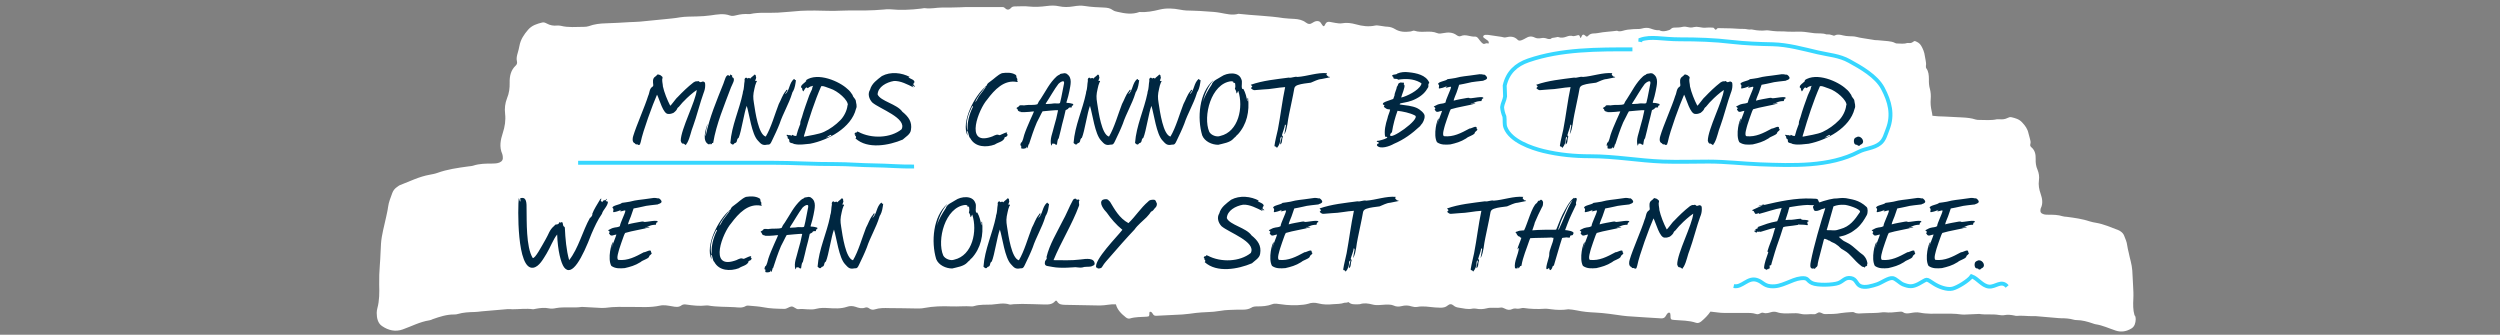
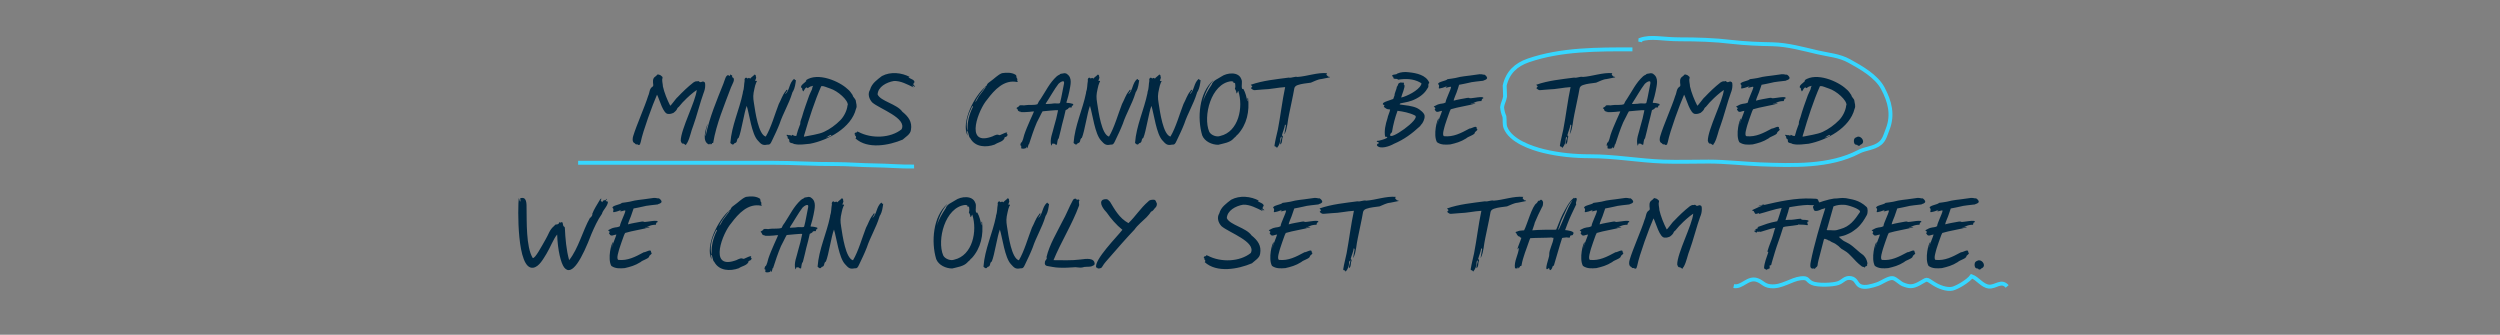
<svg xmlns="http://www.w3.org/2000/svg" id="Ebene_1" version="1.1" viewBox="0 0 1920 257.1">
  <rect x="0" y="0" width="1920" height="257.1" fill="#808080" stroke="none" />
  <defs>
    <style>
      .st0 {
        fill: #fff;
      }

      .st1 {
        fill: #002741;
      }

      .st2 {
        fill: none;
        stroke: #37d7ff;
        stroke-width: 3px;
      }
    </style>
  </defs>
-   <path class="st0" d="M1639.3,242.1c-1.2-4.1-1.1-8.3-.9-12.5.2-3.5,0-7-.2-10.5-.3-3.8-.3-7.6-.6-11.3-.3-4.8-1.9-9.3-2.8-14-.4-1.8-.9-3.5-1.1-5.3-.3-2.7-1.4-5.1-2.4-7.6-.5-1.3-1.5-2.4-2.7-3.2-.6-.4-1.2-.8-1.8-1-5.6-2.1-11.1-4.6-17.1-5.6-1.5-.3-3.1-.5-4.5-1-5.9-2-12-2.8-18.1-3.6-1-.1-2-.1-2.9-.4-3.7-1.2-7.5-1.2-11.2-1.2-1.4,0-2.8,0-4.1-.6-1.6-.6-2.1-1.6-1.8-3.3,0-.4.1-.8.3-1.2,1.8-3.7,1-7.5-.2-11-1.2-3.4-1.8-6.7-1.3-10.3.4-2.8,0-5.6-1.1-8.2-1.2-2.6-1.5-5.4-1.4-8.2.1-3.5-.5-6.7-3.4-9.1-.7-.6-1-1.4-.7-2.3.5-1.6,0-3-.4-4.5-.4-1.2-.7-2.4-1-3.7-.7-3.5-2.6-6.1-5-8.6-2.2-2.4-5.2-3.2-8.2-3.9-1-.2-2,.1-2.9.6-1.9,1-4,1.2-6.1,1-.7,0-1.4,0-2.1,0-4.4,1-8.9.5-13.4.5-1,0-2,0-2.9-.3-3.2-1.1-6.6-1.4-10-1.6-4.6-.2-9.2-.4-13.8-.7-2.1-.2-4.2,0-6.3-.3-1-.1-2-.2-3.1-.3-.1-1.2-.3-2.4-.6-3.6-.7-3.1-1-6.1-.7-9.4.2-2.6,0-5.1-.6-7.5-.7-2.4-.9-4.9-.8-7.5,0-3.2-.3-6.1-1.9-8.3-.4-.5-.5-1.3-.4-2.1.3-1.4,0-2.8-.2-4.1-.2-1.1-.4-2.2-.6-3.3-.4-3.2-1.5-5.6-2.8-7.9-1.3-2.2-2.9-2.9-4.6-3.6-.6-.2-1.1.1-1.6.5-1.1.9-2.2,1.1-3.4.9-.4,0-.8,0-1.2,0-2.5.9-5,.4-7.5.4-.5,0-1.1,0-1.6-.3-1.8-1-3.7-1.3-5.6-1.5-2.6-.2-5.2-.4-7.7-.7-1.2-.1-2.4,0-3.5-.3-2.8-.5-5.5-.9-8.2-1.3-1.6-.3-3.3-.5-4.9-1-1.9-.5-3.8-.4-5.7-.5-1.5-.1-3-.2-4.5-.6-2.1-.5-4.2-1.1-6.3,0-.7.4-1.4.1-2.1-.2-1.3-.5-2.6-.7-4-.6-.2,0-.3,0-.5,0-3-1.1-6.1-.6-9.2-.9-2.5-.2-5-.8-7.5-1-1.6-.2-3.2-.2-4.7-.2-2.8,0-5.5.2-8.3,0-3.8-.4-7.5,0-11.3-.5-1-.1-2-.3-3.1-.4-.6,0-1.3-.2-1.9-.1-3.5.4-6.9.2-10.3-.5-.5,0-.9-.3-1.4-.2-1.8.4-3.6-.4-5.4-.4-2,0-4,0-6.1-.2-1.2-.1-2.4-.1-3.5-.2-3.4-.1-6.8-.2-10.2-.2-.3,0-.7,0-.9.3-.8,1.1-1.4,1.3-2.2,0-.4-.7-1-.7-1.6-.7-1.4,0-2.8-.2-4.2,0-2,.3-3.9,0-5.9-.4-1.3-.3-2.7-.3-4,0-1.6.5-3.1.4-4.7,0-1.3-.3-2.5-.5-3.8-.2-2.1.5-4.2.6-6.4.6-1,0-2,.2-2.9,1.2-.5.5-1,.6-1.6.8-2.4.8-4.8,1.3-7.2,0-2.3.2-4.5-.5-6.7-1.3-2.1-.8-4.4-.6-6.6,0-1.4.4-2.8.4-4.2.4-1.6,0-3.2.1-4.7.3-1.4.1-2.8.2-4.2.6-2,.5-4,1.4-6,.4-4.9.7-9.9.8-14.8,1.8-1.2.3-2.4.2-3.5.3-1.4.1-2.7.5-3.8,1.7-.7.8-1.4,1-2.2.1,0,0-.1-.1-.2-.2-.6-.5-1.2-.9-1.8-.6-.6.2-.8,1.1-1.2,1.8-.4.9-.7.9-1-.2-.3-1.2-.8-1.4-1.5-1.3-.6.1-1.2.4-1.9.5-.7.1-1.4.4-2.1.2-1.6-.5-3.1-.2-4.7.4-2.1.8-4.2,1.2-6.3.4-.5-.2-1.1,0-1.6.1-.8.1-1.6.4-2.3.4-.8,0-1.6.4-2.4,1-.9,0-1.8,0-2.7-.4-1.4-.5-2.9-.6-4.4-.3-1.7.3-3.3.3-4.9-.5-2.4-1.2-4.6-.9-6.8.5-1,.6-2,1.1-3,1.5-1.1.4-2.4.7-3.2-.2-2.8-2.9-5.9-2.7-9.2-1.9-1,.3-2.2-.2-3.3-.4-3.6-.5-7.3-1.1-10.2-1.5-1.3,0-1.8-.1-2.4,0-.5.1-1.1.4-1.3.8-.3.6,0,1.2.5,1.5,1.1.8,2.2,1.5,3.2,2.3.3.3.5,1.1.5,1.6,0,.2,0,.3-.1.4-.3,0-.5,0-.8-.1-.6-.2-1.3-.1-1.9.2-.5.3-1.1.3-1.6.1-.4-.3-.8-.6-1.2-1-.8-.8-1.5-1.8-2.2-2.7-.7-1-1.6-1.9-2.8-1.8-3.7.3-7.2-2.1-10.9-.4-1.1.5-2.2,0-3.2-.7-3.1-2.3-6.6-2.3-10.1-1.6-1.7.3-3.3.7-4.9,0-5.7-2.4-11.7.2-17.4-1.8-.9-.3-2.1.5-3.2.6-4.1.5-8.1.4-11.8-1.9-1.8-1.1-3.7-1.7-5.8-1.8-1.8,0-3.6-.5-5.5-.7-1.3-.1-2.6-.5-3.8-.2-5,1.1-9.9.5-14.8-.9-3.6-1-7.2-1.5-10.9-.8-1.6.3-3.3-.1-4.9-.3-1.5-.2-2.9-.6-4.3-.8-1.6-.2-2.8.1-3.6,2-.7,1.7-1.4,1.7-2.3.3-.8-1.1-1.3-2.5-2.7-2.8-1.5-.4-2.9.1-4.2.9-.2.1-.3.2-.5.3-1.8,1.3-3.4,1.1-5.1-.2-2.6-2-5.7-2.6-8.9-2.8-2.8-.2-5.5-.2-8.3-.6-11.5-1.8-23.1-2-34.6-3.3-4.8,1.4-9.4,0-14.1-.8-3.2-.6-6.6-.8-9.9-1-3.7-.3-7.3-.5-11-.6-3.3,0-6.6-.1-9.9-.8-5.1-1-10.4-1.3-15.4-.1-5.2,1.3-10.4,2.3-15.7,1.9-5.6,2.1-11.2,1.2-16.8-.1-1.3-.3-2.5-.5-3.6-1.3-2.1-1.6-4.4-1.9-6.8-2-5-.2-9.9-.4-14.8-1.2-2.9-.5-5.9-.2-8.8.3-3.7.6-7.3.7-11-.1-3.1-.7-6.2-.6-9.3-.2-4.6.6-9.1.9-13.8.4-3.3-.4-6.6-.1-9.9-.1-1.3,0-2.8,0-3.7,1-1.8,2.1-3.4,1.8-5.2,0-.5-.5-1.4-.5-2.1-.5-7.9,0-15.8,0-23.7,0-2.7,0-5.5,0-8.2.2-4.7.2-9.4.2-14.1.2-4.2,0-8.4,1.1-12.6.5-1.1-.2-2.2.2-3.3.3-8,1-16.1,1.3-24.1.5-1.4-.1-2.9,0-4.4.2-2.4.2-4.8.4-7.2.5-8.8.5-17.6,0-26.4.4-6.4.4-12.9-.1-19.3-.1-3.7,0-7.4,0-11,.2-5.9.4-11.7,1.1-17.6,1.4-7.2.4-14.4-.5-21.5,1.1-.4,0-.7,0-1.1,0-3.1-.2-6.2.1-9.3.9-1.6.4-3.3.8-4.9.2-4.9-1.8-9.8-.8-14.8-.1-3.5.5-6.9.7-10.4.8-4.4.2-8.8,0-13.2.7-3.8.7-7.7,1-11.5,1.4-6.4.7-12.8,1.2-19.2,1.9-2.8.3-5.5.2-8.2.4-6,.4-12,.7-18.1.9-4.3.1-8.8.6-13.1,2.2-1.2.4-2.5.5-3.8.5-5.9,0-11.8.7-17.6-.8-.9-.2-1.8-.2-2.7-.2-2.8.3-5.5-.1-8-1.5-1.1-.6-2.4-1.2-3.7-.8-3.9,1-7.8,2.1-10.8,5.6-3.1,3.6-5.7,7.4-6.6,12.4-.3,1.8-.8,3.5-1.3,5.3-.6,2.1-1.2,4.3-.6,6.5.3,1.3,0,2.4-1,3.3-3.7,3.5-4.7,8-4.6,13.1.1,4.1-.4,8.1-2,11.9-1.5,3.8-2,7.9-1.5,11.9.6,5.2-.2,10-1.8,14.9-1.7,5.2-2.8,10.6-.4,16,.2.5.3,1.2.4,1.8.4,2.4-.4,3.9-2.5,4.8-1.8.7-3.6.8-5.4.8-5,0-9.9,0-14.8,1.6-1.2.4-2.5.4-3.8.6-8,1.1-16.1,2.2-23.8,5-1.9.7-3.9,1-5.9,1.4-7.9,1.4-15.1,5-22.6,7.9-.9.3-1.6,1-2.4,1.5-1.6,1.1-2.9,2.6-3.6,4.5-1.3,3.6-2.8,7.1-3.3,11-.3,2.6-1,5.1-1.5,7.7-1.4,6.7-3.4,13.3-3.9,20.2-.4,5.5-.4,10.9-.9,16.4-.4,5.1-.6,10.1-.5,15.2.2,6.1.2,12.2-1.4,18.1-.3,1.2-.5,2.4-.5,3.6,0,4,.9,8,4.1,10.1,4.8,3.3,10.2,4.6,15.8,2.6,6.8-2.4,13.3-5.9,20.5-7,.9-.1,1.8-.5,2.6-.9,5.4-1.9,10.9-3.7,16.7-3.6.9,0,1.8-.1,2.7-.4,4.1-1.2,8.4-1.4,12.6-1.5,1.8,0,3.7-.3,5.5-.5,6.6-.6,13.2-1.2,19.8-1.7,1.3-.1,2.6,0,3.9.1,5.3,0,10.6-.8,15.9,0,.7,0,1.4-.3,2.2-.4,3.3-.6,6.6-1,9.9-.3,1.8.4,3.7.2,5.5-.2,6.6-1.2,13.2.1,19.8-.9.2,0,.4,0,.5,0,4.9.3,9.9.6,14.8.8.9,0,1.8,0,2.8-.1,6.8-1,13.6-.7,20.4-.7,7.2,0,14.4.6,21.5-1,3.2-.7,6.2,0,9.3.5,2.6.5,5.1,1,7.4-.8,1.1-.8,2.5-.7,3.8-.5,4.9.7,9.8,1.3,14.8.7.5,0,1.1,0,1.7,0,6.7,1.2,13.6.9,20.4,1.3,2.9.2,5.8.8,8.6-.9.9-.5,2.2-.3,3.2-.2,3.3.3,6.6.5,9.9,1.1,5.5,1.1,11,1.2,16.5,1.3,1.9,0,3.4-1.5,5.2-1.8,2.2-.3,3.6,2.3,5.7,2,4.6-.5,9.2,1,13.7-.3,3.1-.8,6.1-.7,9.3-.5,4.7.3,9.5.6,14.2-1,2.2-.8,4.4-.7,6.5,0,2.5.9,4.9,1.6,7.5.6,1.1-.4,2.2,0,3.1.7,1.3.9,2.7,1.2,4.2.7,3.6-1.2,7.3-1.1,11-1,7.2,0,14.3.2,21.5.3,1.8,0,3.7,0,5.5-.4,6.9-1.3,13.8-1.5,20.9-1.2,5.1.2,10.3-.4,15.4,0,.7,0,1.5,0,2.2-.3,4.3-1.3,8.8-.9,13.2-1.1,4.5-.3,9.1-1.6,13.7-.1,1,.3,2.2-.2,3.3-.2,2.2,0,4.4-.2,6.6-.2,5.3,0,10.7.3,16,.4,3.3,0,6.7.5,9.3-2.6.4-.5,1.1-.4,1.4.2,1.5,2.7,4,2.6,6.3,2.7,8.8.2,17.7.4,26.5.5,2.2,0,4.4-.3,6.6-.6,1.9-.3,3.9-.4,5.8-.3,1.1,4.3,4.2,7.3,7.6,10,.9.7,2,1.2,3.1.9,4.2-1.3,8.6-1.1,12.9-1.4,2-.2,2.1-.3,2.1-2.6,0-.6,0-1.2.7-1.2.4,0,.8.2,1.1.5.4.4.7.9,1,1.4.6.9,1.4,1.3,2.5,1.2,6.7-.4,13.4-.6,20.1-1,3.5-.2,7-.8,10.4-1.2,2.8-.3,5.6-.5,8.4-.6,3.5-.1,6.9-.4,10.4-1,4.2-.8,8.6-.7,13-.9,1.4,0,2.8,0,4.2,0,2.3,0,4.5-.3,6.5-1.5,1.3-.9,2.9-1,4.5-1,3.9,0,7.8-.2,11.6-1.7,2-.8,4.2-.2,6.2,0,5.9.9,11.7,1.1,17.6.4,1.2-.2,2.5-.3,3.7-.7,2.6-1,5.3-1,7.9-.3,3.8,1,7.6,1,11.3.6,2.9-.2,5.9-.1,8.7-1.1,1.1,0,2.2-.1,3.2-.5,2,2,4.5,1.7,7,1.7.6,0,1.2,0,1.7-.1,3.2-1.1,6.3-.6,9.5.2,3.5,1,7,.2,10.5.1,2,0,3.9-.1,5.8.7,2,1,4.1,1,6.1.5,2.7-.7,5.2-.7,7.8.2,1.3.4,2.8.6,4.2.4,4.6-.9,9.2,0,13.8.4,1.4.1,2.8.2,4.2.2,2,0,3.9-.3,5.5-1.7,1.5-1.3,3-1.3,4.5,0,1.2,1.1,2.7,1.5,4.2,1.7,3.5.5,6.8,1.5,10.4.7.8-.2,1.7,0,2.5,0,2.8.6,5.6.5,8.3-.2,3.6-1,7.2,0,10.8-.6,1.1-.2,2.2.3,3.2.8,1.8,1,3.7,1.3,5.6.4,1-.5,2.2-.6,3.3-.4,1.3.2,2.5,0,3.7-.3.5-.2,1.1-.2,1.7-.2,5.4.8,10.8,1,16.3.6,1.7-.1,3.4.2,5,.4,4.4.6,8.8.7,13.2,0,2.2.2,4.4.4,6.6.9,4.6,1,9.1,1.4,13.7,1.6,3.7.2,7.3.5,11,1,4.6.5,9.1,1.4,13.7,1.8,8.8.7,17.6,1.1,26.4,1.7,1.5,0,2.5-.4,3.3-1.7.4-.7.8-1.4,1.3-2,.4-.4.9-.8,1.4-.7.9,0,.9.9,1,1.8,0,3.4.2,3.6,2.8,3.8,5.7.5,11.4.3,16.9,2.2,1.5.5,2.9-.2,4.1-1.2,2.6-2.2,5-4.6,6.9-7.4,2,.2,4,.4,6,.7,1.4.2,2.8.3,4.2.3,5.5,0,10.9,0,16.4,0,2.8,0,5.6-.1,8.3.8,1.1.4,2.2.2,3.2-.4.8-.4,1.6-.8,2.4-.5,2,.7,3.8.2,5.8-.4,1.6-.5,3.3-.6,5,0,3.5,1.2,7.2.9,10.8.8,2.4-.1,4.8-.2,7.1.4,3.5.9,7,0,10.4.3,1.6.2,2.7-1.6,4.3-1.4,1.4.2,2.5,1.3,4,1.3,4.2,0,8.4,0,12.5-.8,2.5-.4,5-.5,7.5-.7.8,0,1.8-.2,2.5.2,2.1,1.2,4.3.8,6.6.7,5.2-.3,10.4,0,15.5-.8.4,0,.8,0,1.3,0,3.8.5,7.5,0,11.3-.4,1-.1,2-.2,2.9.4,1.8,1.3,3.7.9,5.7.6,2.3-.4,4.7-.8,7.1-.3,5.4,1.1,10.9.8,16.4.8,5.2,0,10.4-.2,15.5.6.7.1,1.4.1,2.1.1,3.8-.1,7.5-.3,11.3-.5.1,0,.3,0,.4,0,5,.8,10.1-.1,15.1.8,1.4.2,2.8.4,4.2.1,2.5-.5,5-.2,7.5.3.6,0,1.1.4,1.7.3,4-.4,8.1.2,12.1.2,1,0,2-.1,2.9,0,5,.4,10,.9,15.1,1.3,1.4.1,2.8.3,4.2.3,3.2,0,6.5.2,9.6,1.1.7.2,1.4.3,2.1.3,4.4,0,8.6,1.2,12.7,2.6.7.2,1.3.5,2,.6,5.5.8,10.4,3.2,15.6,4.9,4.3,1.4,8.4.6,12.1-1.7,2.4-1.5,3.1-4.2,3.2-7,0-.8-.1-1.7-.4-2.5h0Z" />
  <path class="st1" d="M462.5,155.2c1-1.4,1.1-1.5,2.4-1.4.3-.4.8-.7,1.1-1.1,0,0,.2.2.2.2-2.1,2.5,0,1.1.7,2.2-.3,3.5-3.9,6.1-4.6,9.1-3.4,4.9-5.6,9.8-8,15.3-7.1,18.6-15.1,33.7-21.1,25.8-2.4-3.3-4.9-12.9-5.3-25.2-2.9,3.4-5.5,10.4-8.1,14.6s-5.7,10.1-10.2,10.9c-13,2.2-11.9-47.1-11.2-53.4.7.8.4,1.9,1.1,2.7.5-.9,0-1.7,0-2.6,5.2-1.7,4.9,4.2,4.9,8.1.2,9.1-.5,29.2,4.7,37.7,1.7,1,7-9.2,10-14.4,2.3-3.8,2.8-7.1,6.4-10.1.7-.6,1-1.5,2.1-1.2.5,0,1.7-.6,1.8-1.2,0-.9.5-.5,1.1-.2,2.4-1.7,1.3,2.3,2.6,3,.5.2.7.6.7,1,.4,8.3,1.1,16.9,3.3,24.8,7.1-8.9,10.4-22.6,16-32.5.6,0,2.4-2.4,1.7-2.9,1.4-3.8,3.8-7.3,5.9-10.9.2-.4.5-.9,1.1-1,.2.6-.3.8-.5,1.4.4.4.6.8,1.1,1.4h0ZM505.6,152.4c-1.7-.4-2.4-.4-3.5-.4-12.9,1.9-12.2,1.3-18.5,2.9,0,0-6,1-6,.9-1,1.4-7.5,1.9-7.2,3.8,1.2.9.6,1.7.5,2.9,0,.9,1.1.2,1.7.2,1.4-.2,3.4-1.1,4.8-1.6-.4.5-1,.5-1.2,1,.6.8,3.9-1.2,4.1-.2-.3,2.3-4.2,9.7-4.2,11.8-1.8,1.1-2.9.6-5.5,1.4-1.3.4-2.1,1.1-3.6,1.7.4.6,1.7,1,1.1,1.7-.5.5-.6.7,0,1.2,1.1,2.4,3.4.5,5.3.4-.2,1.2-3.6,9.2-3.8,10.8.2-1.7,1.4-4.6,1.3-4.9-1.3,0-4.5,12.7-1.4,18.2,3.1,2.2,6.6,2,10.3,1.7,4.2-1,7.8-1.9,12.1-4.6,1.9-1.7,5.1-2.1,6.6-4-.2-1.4,2.8-2.1,1.8-3.3-.3-.2-.6-.4-.3-.8-.2-2.2-4.2.7-5.5.5-6.7,3.6-12.4,6.6-19.5,5.9-2.1-.5.4-7.4.7-8.7,1.3-3.6,1.7-5.5,3.1-9,.4-1.1.7-2,1.3-3,5.5-1.7,13.5-2.8,19-4.4-.9-.4-1.9,0-2.8.2-.4.2-.6.2-.9,0,2.9-.5,3.5-2.1,8.4-2.1-.2-.6,0-.8.3-1.3,0-.7.5-.4.9-.7,1.2-2.4-8.9.2-10.4-.2-.6-.5-1.3-.2-2-.2-2.7.5-7.6,1.3-10.3,2.1,0-1,2-5.5,2.2-6.1.8-2.4,1.7-4.8,2.1-6.1.2,0,6.8-1.3,6.9-1.4,2.7-.9,9.8-1.4,11.6-1.7.5-.5,2.9-.6,3-2.2,0-.8-1.4-2.4-2.4-2.6h0ZM560.1,161.4c.8,0,1.2-.9,1.4-1.5.5-1.1,1.6-1.6,2.4-2.3,3.1-2.1,5.7-5.1,9-6.4,3.4-.5,7.4-.7,10.4,1.2,1.1.5.4,2,1.1,2.7.8.8-.2,1.7.5,2.4.3.3,0,.6-.3.5-10-2.1-17.5,6-23,13.4-6.6,7.4-17.4,35.2,2.4,28.9,2.1-.4,4-2.3,6.1-1.8.4.3.8.4,1.4.2.8-.2,5.7-3,5.4-1.5-.2.2-.5.5-.2.7,1.1.5.3,1.3-.2,1.9-.6.5-2,.4-1.7,1.5-1.4,2.7-5,3-7.4,4.7-6.5,2.4-15.1,2.1-18.8-4.8-1.7-1.5-.9-4.6-2.7-5.9.3,1.4.5,2.8.6,4-5.3-10.6,5.4-30.8,13.7-37.7h0ZM560.1,161.8c-2.7,3.8-6.2,7.4-7.8,11.8,1.3-1.2,2-3.3,3.1-4.9,1.7-2.2,5-6.5,5-6.8s-.2,0-.3,0h0ZM546.6,195.1c-.5-6.1,1.2-12.4,3.9-17.8,0-.2.4-.8,0-.8s-.6.5-.8.8c-2.7,5.5-4.9,11.7-3.3,17.9h0ZM593.9,206c-.2,0-.3-.5-.5,0-.2.7-.3,1.4-.6,2.1-.7,1.4-.9.7-.7-.5-.3.3-.5.5-.5.8-.2.9-3.6,1.1-3.9.3.4-1,0-1.4-.2-2.4-1.1,2.7,0-2.2.4-2.2v.7c1.1-1.8,1.7-4.1,2.2-6.2,2.1-6.5,7.5-17.6,7.5-18-.8-.2-5.1.9-11.5.4.6-.3,1.2,0,1.7-.4-1.3,0-2.4,0-2.7-1.2.2-.6-.6-.8-1-1.3.5-.9,1.7-.8,2.1-1.8,1.1-1.1,3.3,0,4.7-.5,2.7-.5,7.1.2,9.4-.8.5-1.3,1.5-3,2.4-4,4.1-6.2,6.8-12.3,12.4-17.4.8-.7,1.2-.8,2.2-1.3.4-.7.8-.6,3.8-1.1.4,0,1.7.3,1.9.7,4.3,2.9,2.6,8.5,1.8,13-1.2,6.2-2.5,8.4-2.2,9.1,1,0,2.2,0,4.9.8.4.2.2.4.2.7,0,.5-.2.6-.7.7-.8,0,0,1.1-.5,1.3-.6.2-1.4-.2-1.9.2-.5.3-.6.3-.8.9-.7.5-1.3.6-1.9,1-.8,3.6-1.7,7.4-2.7,10.9-.8,3.1-1.4,6.5-2.3,9.5-.2.7-.2,1.4-.8,1.8-.5,1.2-.6,2.6-.8,3.8.2.4-.5,1-1.5.2,0-.6-1.7-.5-2.1-.5,0,0-.2.2-.2.4,0,.5-.3.8-.6,1.2-1.5-4.9,1.1-9.9,2.1-14.7,1.1-3.6,2.4-8.6,3.1-12.5-1.1-.4-10.6.8-11.9.8-1.1,1.7-3,6.1-4.4,8.5-2.4,5.6-4.2,11.2-6.1,17h0ZM616.4,174.4c.8,0,1.1,0,1.3-.8,1.1-4,2.1-10.6,3-14.6.5-3.3-3.4-.6-4.3.4-3,3.8-7,11-9.7,15-.2.4,0,.5.3.5,1.1-.2,3.3,0,5.2-.4.9-.2,3.3,0,4.2,0h0ZM637.5,166.6c0-.5,0-.8,0-.8,1.1-2.9.8-5.9,1.4-8.8-.5-1.6,1-3.3,2.1-1.7.5-.2.8-.4,1.2-.5l1.1.6c0-.7,1.8-1.6,3.3-3.2.9.5,1.1,1.1.9,1.9.8.2-.6,2.5-.5,3.1.5,0,1-.2,1.1,0,.4.4,0,.8-.3,1.1-.9,2.1-.8,2.5-1.4,4.8-1.1,4.7-1.1,6.7-.4,11,1.1,7.2,3.5,24.3,9.1,25.8,4.1-6.8,7.1-17.6,10-25,1.8-3.2,2.8-7,5.3-9.9.5-.2,0-1.3,1.4-1,.2.3-1.2,2-1.7,3,0,0,.2.2.2.2,3.3-3.3,2.7-8.4,6.5-11.6.7.2.5,1.3,1.5.9-.4,2.9-.8,6-2.2,8.6-.5.5-.6,1.1-.8,1.7-2.4,7.9-7,15.4-9.6,23.3-1.7,4.4-3.8,8.7-5.9,13.1-1.1,2.3-1.4,3-3.7,2.9-3.7.8-4.8-.7-7.1-3.2-4.7-4.9-6.5-20.2-8.5-26.6-2,4.9-4.1,19.6-6.2,24.5-1.2.6-1.2,1.9-1.5,2.9-.3.7-.6.9-1.1,1.1-.5.2-1,.2-1,.8-1.2.9-1.6.2-2.8-.8,1-13.5,6.9-25.3,9.6-38.5h0ZM754.2,170.1c1.2,10.4-.8,20.4-8,28.3-.2-.2-.8.8-1.1,1-.5.9-1.6,1.3-2.2,2.2-2.8,3-7.8,3.6-11.6,4.6-4.8,0-10.4-2.5-12.3-7.2-4-13.3-2.4-32.8,8.4-42.2,0,0,0,0,0,.2-3.8,4-6.8,11.1-7.8,16.1,1.4-4.8,4-9,6.7-13.1,1-3.3,4.8-4.4,7.4-6.2,4.3-3,13-3.9,15.2,1.7,1.4,2.6-.2,5.1.8,7.8h.9c1.7,3,2.4,6.2,3,9.5q.5-.7,0-1.8l.5-.8h0ZM742.9,158.7c.5-1.1-.6-1.2-1.7-1.3-15.4,1.7-21.8,27-16.8,38.8,1.4,2.7,5.8,4.3,8.5,3.2,14-3.2,17.9-22,13.8-34.6-.6.5-.4,1.5-1.4,2,0-1.6-.8-3.1-1.2-3.7.5-1.1.4-2.8.2-3.9-.2-.6-.7-.7-1.4-.5h0ZM764.9,166.6c0-.5,0-.8,0-.8,1.1-2.9.8-5.9,1.4-8.8-.5-1.6,1-3.3,2.1-1.7.5-.2.8-.4,1.2-.5l1.1.6c0-.7,1.8-1.6,3.3-3.2.9.5,1.1,1.1.9,1.9.8.2-.6,2.5-.5,3.1.5,0,1-.2,1.1,0,.4.4,0,.8-.3,1.1-.9,2.1-.8,2.5-1.4,4.8-1.1,4.7-1.1,6.7-.4,11,1.1,7.2,3.5,24.3,9.1,25.8,4.1-6.8,7.1-17.6,10-25,1.8-3.2,2.8-7,5.3-9.9.5-.2,0-1.3,1.4-1,.2.3-1.2,2-1.7,3,0,0,.2.2.2.2,3.3-3.3,2.7-8.4,6.5-11.6.7.2.5,1.3,1.5.9-.4,2.9-.8,6-2.2,8.6-.5.5-.6,1.1-.8,1.7-2.4,7.9-7,15.4-9.6,23.3-1.7,4.4-3.8,8.7-5.9,13.1-1.1,2.3-1.4,3-3.7,2.9-3.7.8-4.8-.7-7.1-3.2-4.7-4.9-6.5-20.2-8.5-26.6-2,4.9-4.1,19.6-6.2,24.5-1.2.6-1.2,1.9-1.5,2.9-.3.7-.6.9-1.1,1.1-.5.2-1,.2-1,.8-1.2.9-1.6.2-2.8-.8,1-13.5,6.9-25.3,9.6-38.5h0ZM840.7,202.7c0,.4-.5.9-.8,1.1-2.8,1.4-2.1.7-3,1-2.3,0-2.6.2-4.1.2-2.2.8-4.2.5-4.9.4l-2-.2c-.8,0-11.3,1.1-17.6-.2-3-.8-6.5,0-5.8-3.7,0-1.5,2.1-2.3,1.2-3.8,2.3-9.7,7.8-18.5,12.2-27.4,3-5.2,5.2-11.2,8.1-16.4.8-1.5,3-1.5,3,0,.8-.7,1.3-.7,2.1,0-1.2,1.5.2,3-.5,4.5-5.2,14.1-13.7,27.5-19.5,41.6,6.6,0,13.7.4,20.7-.5,4.5-.6,10.9-1.5,10.9,3.5h0ZM866.6,171.4c5.5-5.2,9.4-11.7,15.2-16.6,1.1-1.4,2.7-1.4,4.3-1.4,1.6,0,1.7,1.7,2.4,3,0,1-.2,2.1-1,2.9-1.1.9-1.6,2.4-2.9,3-.5,0-.7.5-1,.8-.8,1.4-2,2.5-3.1,3.8-3,3-6.8,5.9-9.2,9.4-6.1,6.4-13.1,14.4-18.9,21.1-2,2.4-4.3,4.6-5.8,7.3-.3.5-.7,1.1-1.3,1.2-.5,0-.9.4-1.5.3-.5,0-.9,0-1.1-.5,0-.2-.5-.2-.8-.2-2-5.7,16.3-24,20.1-29-4.8-3.9-8.9-8.7-12-13.2-2.1-2.1-6.6-7.8-3-9.9,1.4-.5,3.6-.9,4.6.7.2.3.5.5.8.7,3.6,5.9,7.1,12.7,14.3,16.6h0ZM970.8,161.8c.4-1.1-.9-1-1.1-1.6,0-.7,0-1.6.8-1.9.3-2.2-3.3-2.6-4.6-4l1-.2c-6.2-3.3-14.7-4.3-21.4-.7-3.6,2.8-7.8,5.6-9.1,10.5-2,3.2-.8,7.1,1.7,9.8,5.6,4.9,26.9,12,22.5,20.6-8.4,6.8-23,7.4-33.1,2-.4,0-.8-.2-1.1-.4,0,.4-.2.6-.2.8h-.5c0,0-.6.4-.8.2-.4.9-.8,1.4.3,1.6-.2.2-.4.7-.2.8,1.1.6.3.5.7,1.3l-.5.7c9.3,8.5,25.7,5.4,36.3.9,2.2-2.1,5.9-4,6.3-7.4,1.1-6.2-1.9-10.2-6.6-14-4-5.9-16.9-8.1-19-13.3.3-5.8,6.7-9.3,12.5-10.3,5-.3,10.6,2.7,15,4.9,0,0,0,0,0-.2-.4-.4-.8-.8-1.1-1.2h0c.8.2,1.4.5,2,.8h0ZM1013,152.4c-1.8-.4-2.4-.4-3.5-.4-12.9,1.9-12.2,1.3-18.5,2.9,0,0-6,1-6,.9-1,1.4-7.5,1.9-7.2,3.8,1.2.9.6,1.7.5,2.9,0,.9,1.1.2,1.7.2,1.4-.2,3.4-1.1,4.8-1.6-.4.5-1,.5-1.2,1,.6.8,3.9-1.2,4.1-.2-.3,2.3-4.2,9.7-4.2,11.8-1.8,1.1-2.9.6-5.5,1.4-1.3.4-2.1,1.1-3.6,1.7.4.6,1.7,1,1.1,1.7-.5.5-.6.7,0,1.2,1.1,2.4,3.4.5,5.3.4-.2,1.2-3.6,9.2-3.8,10.8.2-1.7,1.4-4.6,1.3-4.9-1.3,0-4.5,12.7-1.4,18.2,3.1,2.2,6.6,2,10.3,1.7,4.2-1,7.8-1.9,12.1-4.6,1.9-1.7,5.1-2.1,6.6-4-.2-1.4,2.8-2.1,1.8-3.3-.3-.2-.6-.4-.3-.8-.2-2.2-4.2.7-5.5.5-6.7,3.6-12.4,6.6-19.5,5.9-2.1-.5.4-7.4.7-8.7,1.3-3.6,1.7-5.5,3.1-9,.4-1.1.7-2,1.3-3,5.5-1.7,13.5-2.8,19-4.4-.9-.4-1.9,0-2.8.2-.4.2-.6.2-.9,0,2.9-.5,3.5-2.1,8.4-2.1-.2-.6,0-.8.3-1.3,0-.7.5-.4.9-.7,1.2-2.4-8.9.2-10.4-.2-.6-.5-1.3-.2-2-.2-2.7.5-7.6,1.3-10.3,2.1,0-1,2-5.5,2.2-6.1.8-2.4,1.7-4.8,2.1-6.1.2,0,6.8-1.3,6.9-1.4,2.7-.9,9.8-1.4,11.6-1.7.5-.5,2.9-.6,3-2.2,0-.8-1.4-2.4-2.4-2.6h0ZM1039.2,198c.3-2.1.7-4.2,1.1-6.3q.1-.6-.6-1.1c-.4,3-1.7,5.5-2.4,8.4.8.3.8.8.6,1.5-.8,1.8,0,4.3-1.9,5.5-.2-2.1,1-4,1.2-6.2-.7.5-1.1,1-1.1,1.7,0,2.7-.8,5-2.6,7.1-.3-.6-.8-1.1-1.4-1.1-.4,0-.5-.4-.5-.7.6-4.2,1.8-8.2,2.6-12.3,2-10.8,3.3-21.9,5.6-32.6-5.6.3-11.2,1.7-16.8,1.8-2.1.2-4.2.3-6.2.5-1.5.3-2.4-.7-3.3-1.5.5-.5.8-.9,1.1-1.3-.4-.5-.8-.8-1.2-1.3,9.4-3.3,19.5-4.2,29.1-5.5,2.3.5,4.6-1.1,6.8-.5,7.3-.5,15.3-3.6,22.7-2.9-1.2,1.5.2,1.7,1,2.7.2,0,.7,0,1.1.2v.3c-2.1.5-4.3.9-6.4,1.3-3,.2-5.5,1.8-8.2,2.8-3.3.5-6.8.7-10,1.8q-2.4.8-2.7,2.7c-1.1,6.5-2.7,13.1-4,19.8-1.2,5.1-1.1,10.4-3.4,15.1h-.2ZM1137.1,198c.3-2.1.7-4.2,1.1-6.3q.2-.6-.6-1.1c-.4,3-1.7,5.5-2.4,8.4.8.3.8.8.6,1.5-.8,1.8,0,4.3-1.9,5.5-.2-2.1,1-4,1.2-6.2-.7.5-1.1,1-1.1,1.7,0,2.7-.8,5-2.6,7.1-.3-.6-.8-1.1-1.4-1.1-.4,0-.5-.4-.5-.7.6-4.2,1.8-8.2,2.6-12.3,2.1-10.8,3.3-21.9,5.6-32.6-5.6.3-11.2,1.7-16.8,1.8-2,.2-4.2.3-6.2.5-1.5.3-2.4-.7-3.3-1.5.5-.5.8-.9,1.1-1.3-.4-.5-.8-.8-1.2-1.3,9.3-3.3,19.5-4.2,29.1-5.5,2.3.5,4.6-1.1,6.8-.5,7.3-.5,15.3-3.6,22.7-2.9-1.2,1.5.2,1.7,1,2.7.2,0,.7,0,1.1.2v.3c-2.1.5-4.3.9-6.4,1.3-3,.2-5.5,1.8-8.2,2.8-3.3.5-6.8.7-10,1.8q-2.4.8-2.7,2.7c-1.1,6.5-2.7,13.1-4,19.8-1.2,5.1-1.1,10.4-3.4,15.1h-.2ZM1208.7,151.8c0,.2.1.2.2.2-.2-.3-.5-.6-.2-.2h0ZM1210.5,156.8c-.9-1.3,1.8-4.6-.4-4.8-.4,0-.8.2-1.2,0,.2.3.4.6,0,.6,0-.2-.2-.4-.3-.6-3.9,3.3-6.2,8.4-8.6,12.8-1.8,3.5-4.4,10.9-4.9,11.6-4.9,0-13.5,0-18.3.5.2-.9,1.8-4.8,1.9-5.9,1.7-4,3.5-8,5.5-11.8.8-1.1.9-2.4.9-3.7,0-1.2-1.5-2.9-2.3-1.7,0,.2-.2.3-.5.3-1.3-.2-1.3,1.2-2.1,1.9-3.5,1.8-7.4,16.7-9.7,20.9-.8.2-3.1,0-4.6.6-.4.5-2.6.3-1.7,1.4.3.2.5.2.5.6.4.3.2.9.4.8.8.4.2,1.1,1.4,1.2.5,0,.6.5,1.1.8.4.3.5.2.8.4-.8,2.8-2.4,5.9-3.1,8.8h.1c.3-.4.5-.8,1.1-1-.3,4.9-3.9,10.3-3,15.4,0,.3.2.4.4.2.3-.5.8.3,1.4.2,0-1.4.9-1.1,1.1,0,.3-.4-.2-1,.6-.9,0,0,.2-.2.2-.3,0-1.3,1.2-.4,1.3-1.2,1.1-6.6,3.9-12.8,6-19.2.4-1.2.6-1.3.8-1.8,4.6-.3,11.5-.2,16.2-.5.2,0,.4,0,.7.2.3,0,.6,0,.9,0-.2,4.3-3.5,8.9-3.3,13.3.2,1.3-4.3,12.7-1.1,10.6.3-.3,1-1,1.1-.3.5,2.9,2.3,0,2.5-1.2,0-.8.8-.7,1.1-1.2,2-6.4,4.1-14.4,6.3-21,.5-.2.8-.2,1.7-.3,1.2-.2,2-.3,3.3,0,1,0,1.1,0,1.1-1,0-.6.7-.7,1.2-.8.6,0,1.1-.2,1.2-1,1.7-2.2-4.8-2.9-6.2-3,.4-1,1.2-3.1,1.8-4.8,1.9-5.1,4.4-10,6.8-15.1h0ZM1197.1,176.5c-.2-.2-.4-.4-.3-.6,1-2.5,1.8-5.6,3-8.1,2.5-4.6,4-10.6,7.9-14-4.4,6.8-7.2,15.8-10.6,22.6h0ZM1251.8,152.4c-1.8-.4-2.4-.4-3.5-.4-12.9,1.9-12.2,1.3-18.5,2.9,0,0-6,1-6,.9-1,1.4-7.5,1.9-7.2,3.8,1.2.9.6,1.7.5,2.9,0,.9,1.1.2,1.7.2,1.5-.2,3.4-1.1,4.8-1.6-.4.5-1,.5-1.2,1,.6.8,3.9-1.2,4.1-.2-.3,2.3-4.2,9.7-4.2,11.8-1.8,1.1-2.9.6-5.5,1.4-1.3.4-2.1,1.1-3.6,1.7.4.6,1.7,1,1.1,1.7-.5.5-.6.7,0,1.2,1.1,2.4,3.4.5,5.3.4-.2,1.2-3.6,9.2-3.8,10.8.2-1.7,1.4-4.6,1.3-4.9-1.3,0-4.5,12.7-1.4,18.2,3.1,2.2,6.6,2,10.3,1.7,4.2-1,7.8-1.9,12.1-4.6,1.9-1.7,5.1-2.1,6.6-4-.2-1.4,2.8-2.1,1.8-3.3-.3-.2-.6-.4-.3-.8-.1-2.2-4.2.7-5.5.5-6.7,3.6-12.4,6.6-19.5,5.9-2-.5.4-7.4.7-8.7,1.3-3.6,1.7-5.5,3.1-9,.4-1.1.7-2,1.3-3,5.5-1.7,13.5-2.8,19-4.4-.9-.4-1.9,0-2.8.2-.4.2-.6.2-.9,0,2.9-.5,3.5-2.1,8.4-2.1-.2-.6,0-.8.3-1.3,0-.7.5-.4.9-.7,1.2-2.4-8.9.2-10.4-.2-.6-.5-1.3-.2-2-.2-2.7.5-7.6,1.3-10.3,2.1,0-1,2-5.5,2.2-6.1.8-2.4,1.7-4.8,2.1-6.1.2,0,6.8-1.3,6.9-1.4,2.7-.9,9.8-1.4,11.6-1.7.5-.5,2.9-.6,3-2.2,0-.8-1.4-2.4-2.4-2.6h0ZM1292.2,206.5c-.6-.4-1.1-.6-1.6-1-.2-.3-.5-.3-.8-.2-1.1,0-1.4-1.3-1.7-2.2,0-8.7,11.6-30.5,12.3-39-3,2-7.3,5.8-9.7,8.4-1.3,1.1-2.9,3.3-4.1,4.6-.8.4-1.4,1.5-1.7,2.3-.5.8-2.4,2.4-2.4,2.3-2.3,1-3.4.8-3.8.8-4.1.5-7-11.6-8.8-14.8-3.3,7.4-10.9,28.1-12.5,36.3,0,.5-.5,1.1-.5,1.7-.2.5-.6.5-1.1.7-.6-.2-1-.8-1.7-.5-1.1,0-.8-.9-1.9-1.2-1.4-1.1-1.1-3.6-.6-5.2,2.3-8,9.1-23,11.5-30.9,1.1-2.1.9-5.4,3-6.8.7-.4,1-.8.9-1.7-.2-2.2-.8-4.9,1.7-6.4,1-.5,1.4-2.1,2.4-1.4,1.3.2,1.9.7,2.8,1.6.7.8-.3,1.9,0,2.9,0,1.4.5,3.1.5,4.5,1,4.6,3.4,10.6,5.6,14.8.2.7,4.6-5.8,5.6-6.4,4.1-4.3,7.7-7.8,12.3-11.4.6-.2,1-.7,1.8-.8.4-.2,1.1,0,1.3,0,1.1-.9,1.4.8,2.5.6,1.6-.3,1.5-1,3,0,.5.4.5,1.8.5,2.5,0,2.1-.4,4-1.3,6-2.2,5.8-5.7,19.2-7.9,25-1.8,4.3-2.4,9.1-4.6,13.1-.5.6-.8,1.1-1.1,1.8h0ZM1358.2,205.8c-.4,2.5-.5-.3-1.8,1.7-.1-1.1-1.6-.8-1.6-1.7.2-4.1,2-8.1,3.2-11.9.2-.8-.8-.2-.6-.9.7-2.3,1.4-4.5,2.3-6.7,1.3-3.1,2.5-7.3,3.3-10.3,0-.2.6-1.1.4-1-1.9.2-5.2,1.1-11.1,3-.8.2-.6-.3-1.6,0-.2,0-.5,0-.6,0-.8-.7-.9,1.2-1.5.6-.8-.9-2.4-1.2-.8-1.5,1.6-.3.4.2.3-.8.4-.8,2-.5,2.2-1.6-.3,0-.4,0-.8-.2,6.7-2.4,8.7-3.3,15.4-4.6.7-1.1,2.7-8.1,3.4-10.2-5.3.8-11.9,3.2-17.4,4.6.8-1.8-3,1.4-3.3-.9q-.1-.5-.8-.6c1.5-1.2-2.2-.5-.8-1.6,2.4-1.1,5.6-2.6,7.8-3.5-.9-.3-2.5.7-3.6.8.6-.6,3.4-1.4,4.9-1.5l-.6.5c12-2.8,24.5-5.6,36.9-5,1.6.3,4.9-.5,5.1,1.6,0,.5.4.8.8,1.1-.5.3-.2,0,0,.5-1.4,2.7-6.5,1.7-9.3,1.7s-11.4,1.2-13.7,1.7c0,.4-.8,2.1-.9,3.2,0,.5-2.1,6.1-2.1,6.7.6,0,1.8-.2,2.4-.2,2.4.3,6.4-.7,8.8-.8.5,0,.9,0,.9.5,1.9.8,4.3-.2,5.9,1.3-3.1.8.7,3.4-1.7,3.1-1.9-.4-3.4-.3-5.2-.4-.5.2-1.4-.6-1.4.2-5.9,1-9.9,1.1-11.4,1.7-.6,1.1-1.5,4.9-3.7,10.9-2,5.5-3.6,11-5.2,16.5-.2.7-.2,2.1-1.1,2-1.1-.2-.2,1.3-.5,2.1-.2.5-.8.9-1.1.2h0ZM1400.8,160.2c-2.4.5-.8.2-3.4,1.2-1.9.8-4.1,1-4.4-.4-1-2.5-.8-2.5.9-4,1.9-1.4,10.6-4,14.5-4.5,3.6,0,5.5-.8,9.3-.3,3.8.9,9.8,1,15.9,6.8,1,1,1,4.5.1,6.2-2,3.6-4,7-7.7,10.2-4,3-3.9,3.1-8.6,5.1-2,.8-3.4.8-5.2,1.4.7.7,2.1,1.9,3.3,2.8,1.1.8,1.7.8,4.6,2.5,3.9,2.4,7.5,6.5,10.9,8.7,2,2,2.7,3.7,3.2,6.2v.3c-.6.5,0,.9-.2,1.4-.4,1-2.2.5-1.7,2-.3-.5-.7-.8-1.1-.8-1,0-1.8-.7-2.3-1.2-4.9-3.8-7.8-8.8-12.3-11.3-4.9-2.7-2.3-2.2-7.1-5.3-1.4-.9-2.8-1.1-4-2.1-.3-.4-1-.3-1.3-.5-.8-.7-1.6-.7-2.4-1.1-.8-.5-1.1.5-1.3,1.4-2,8.2-4.1,15.2-4.4,17.3-.2.8,0,2-.8,2.7-.6.5-1.1.8-1.6,1.7-.3-.8-1-.3-1.7-.3-2.3-.2-1.7-3.3-1.3-5.4,2.3-12,7.5-29.7,11.1-40.9,0-.3-.4,0-1.1.2h0ZM1413.4,175.9c7.2-1.9,10.9-6.8,15.1-13.1.7-2.4-10.4-5.7-12.2-5.5-3-.2-5.6.2-8.2,1.2-.3.5-5,18.3-5.2,17.9.2.4.7.4.8.4,3.5-.2,5,.7,8.3-.5l1.4-.4h0ZM1476.1,152.4c-1.8-.4-2.4-.4-3.5-.4-12.9,1.9-12.2,1.3-18.5,2.9,0,0-6,1-6,.9-1,1.4-7.5,1.9-7.2,3.8,1.2.9.6,1.7.4,2.9,0,.9,1.1.2,1.7.2,1.4-.2,3.4-1.1,4.8-1.6-.4.5-1,.5-1.2,1,.6.8,3.9-1.2,4.1-.2-.3,2.3-4.2,9.7-4.2,11.8-1.8,1.1-2.9.6-5.5,1.4-1.3.4-2,1.1-3.6,1.7.4.6,1.7,1,1.1,1.7-.5.5-.6.7,0,1.2,1.1,2.4,3.4.5,5.3.4-.2,1.2-3.6,9.2-3.8,10.8.2-1.7,1.4-4.6,1.3-4.9-1.3,0-4.5,12.7-1.4,18.2,3.1,2.2,6.6,2,10.3,1.7,4.2-1,7.8-1.9,12.1-4.6,1.9-1.7,5.1-2.1,6.6-4-.2-1.4,2.8-2.1,1.8-3.3-.3-.2-.6-.4-.3-.8-.2-2.2-4.2.7-5.5.5-6.7,3.6-12.4,6.6-19.4,5.9-2.1-.5.4-7.4.7-8.7,1.3-3.6,1.7-5.5,3.1-9,.4-1.1.7-2,1.3-3,5.5-1.7,13.5-2.8,19-4.4-.9-.4-1.9,0-2.8.2-.4.2-.6.2-.9,0,2.9-.5,3.5-2.1,8.4-2.1-.2-.6,0-.8.3-1.3,0-.7.5-.4.9-.7,1.2-2.4-8.9.2-10.4-.2-.6-.5-1.3-.2-2-.2-2.7.5-7.6,1.3-10.3,2.1,0-1,2-5.5,2.2-6.1.8-2.4,1.7-4.8,2.1-6.1.1,0,6.8-1.3,6.9-1.4,2.7-.9,9.8-1.4,11.6-1.7.5-.5,2.9-.6,3-2.2,0-.8-1.4-2.4-2.4-2.6h0ZM1517.2,152.4c-1.8-.4-2.4-.4-3.5-.4-12.9,1.9-12.2,1.3-18.5,2.9,0,0-6,1-6,.9-1,1.4-7.5,1.9-7.2,3.8,1.2.9.6,1.7.5,2.9,0,.9,1.1.2,1.7.2,1.4-.2,3.4-1.1,4.8-1.6-.4.5-1,.5-1.2,1,.6.8,3.9-1.2,4.1-.2-.3,2.3-4.2,9.7-4.2,11.8-1.8,1.1-2.9.6-5.5,1.4-1.3.4-2,1.1-3.6,1.7.4.6,1.7,1,1.1,1.7-.5.5-.6.7,0,1.2,1.1,2.4,3.4.5,5.3.4-.2,1.2-3.6,9.2-3.8,10.8.2-1.7,1.4-4.6,1.3-4.9-1.3,0-4.5,12.7-1.4,18.2,3.1,2.2,6.6,2,10.3,1.7,4.2-1,7.8-1.9,12.1-4.6,1.9-1.7,5.1-2.1,6.6-4-.2-1.4,2.8-2.1,1.8-3.3-.3-.2-.6-.4-.3-.8-.2-2.2-4.2.7-5.5.5-6.7,3.6-12.4,6.6-19.5,5.9-2-.5.4-7.4.7-8.7,1.3-3.6,1.7-5.5,3.1-9,.4-1.1.7-2,1.3-3,5.5-1.7,13.5-2.8,19-4.4-.9-.4-1.9,0-2.8.2-.4.2-.6.2-.9,0,2.9-.5,3.5-2.1,8.4-2.1-.2-.6,0-.8.3-1.3,0-.7.5-.4.9-.7,1.2-2.4-8.9.2-10.4-.2-.6-.5-1.3-.2-2-.2-2.7.5-7.6,1.3-10.3,2.1,0-1,2-5.5,2.2-6.1.8-2.4,1.7-4.8,2.1-6.1.2,0,6.8-1.3,6.9-1.4,2.7-.9,9.8-1.4,11.6-1.7.5-.5,2.9-.6,3-2.2,0-.8-1.4-2.4-2.4-2.6h0ZM1519.7,199.9c3.2-.2,5.9,4.7,2.1,6.2-.6.2-.8,1.3-1.8.8-.2,0-.7,0-.8-.6-.5-.2-1.1,0-1.7-.4-1.1-.7-1.2-2.7-.8-4,.3-1.1,1.7-1.6,2.9-2h0Z" />
  <path class="st1" d="M526.9,111.5c-.6-.4-1.1-.6-1.6-1-.2-.3-.5-.3-.8-.2-1.1,0-1.4-1.3-1.7-2.2,0-8.7,11.6-30.5,12.3-39-3,2-7.3,5.8-9.7,8.4-1.3,1.1-2.9,3.3-4.1,4.6-.8.4-1.4,1.5-1.7,2.3-.5.8-2.4,2.4-2.4,2.3-2.3,1-3.4.8-3.8.8-4.1.5-7-11.6-8.8-14.8-3.3,7.4-10.9,28.1-12.5,36.3,0,.5-.5,1.1-.5,1.7-.2.5-.6.5-1.1.7-.6-.2-1-.8-1.7-.5-1.1,0-.8-.9-1.9-1.2-1.4-1.1-1.1-3.6-.6-5.2,2.4-8,9.1-23,11.5-30.9,1.1-2.1.9-5.4,3-6.8.7-.4,1-.8.9-1.7-.2-2.2-.8-4.9,1.7-6.4,1-.5,1.4-2.1,2.4-1.4,1.3.2,1.9.7,2.8,1.6.7.8-.3,1.9,0,2.9,0,1.4.5,3.1.5,4.5,1,4.6,3.4,10.6,5.6,14.8.2.7,4.6-5.8,5.6-6.4,4.1-4.3,7.7-7.8,12.3-11.4.6-.2,1-.7,1.7-.8.5-.2,1.1,0,1.3,0,1.1-.9,1.4.8,2.5.6,1.6-.3,1.5-1,3,0,.5.4.5,1.8.5,2.5,0,2.1-.5,4-1.3,6-2.2,5.8-5.7,19.2-7.9,25-1.8,4.3-2.4,9.1-4.6,13.1-.5.6-.8,1.1-1.1,1.8h0ZM560.3,58.5c.3-.6.5-1,.8-1.5.7,2,1.4-.8,1.2,2.3,3.2,1-.2,5.8-.9,7.8-5.2,14-11.2,27.8-13.7,42.7h-.8c0,.6-.4.9-1,1.2-.2-.2-.3-.5-.5-.8-.3.4-.5.5-.8.8-5.6-2.1-2.9-10.9-1.4-15.4,0,0,.2,0,.2,0-.8,2.8-1.4,5.7-1.7,8.6,0,0,.2,0,.3,0,2.9-14.1,8.3-26.7,13.6-40,.8-1.7,2-8.4,4.6-5.9h0ZM570.5,71.6c0-.5,0-.8,0-.8,1.1-2.9.8-5.9,1.4-8.8-.5-1.6,1-3.3,2.1-1.7.5-.2.8-.4,1.2-.5l1.1.6c0-.7,1.8-1.6,3.3-3.2.9.5,1.1,1.1.9,1.9.8.2-.6,2.5-.5,3.1.5,0,1-.2,1.1,0,.4.4,0,.8-.3,1.1-.9,2.1-.8,2.5-1.4,4.8-1.1,4.7-1.1,6.7-.4,11,1.1,7.2,3.5,24.3,9.1,25.8,4.1-6.8,7.1-17.6,10-25,1.8-3.2,2.8-7,5.3-9.9.5-.2,0-1.3,1.4-1,.2.3-1.2,2-1.7,3,0,0,.2.2.2.2,3.3-3.3,2.7-8.4,6.5-11.6.7.2.5,1.3,1.5.9-.4,2.9-.8,6-2.2,8.6-.5.5-.6,1.1-.8,1.7-2.4,7.9-7,15.4-9.6,23.3-1.7,4.4-3.8,8.7-5.9,13.1-1.1,2.3-1.4,3-3.7,2.9-3.7.8-4.8-.7-7.1-3.2-4.7-4.9-6.5-20.2-8.5-26.6-2,4.9-4.1,19.6-6.2,24.5-1.2.6-1.2,1.9-1.5,2.9-.3.7-.6.9-1.1,1.1-.5.2-1,.2-1,.8-1.2.9-1.6.2-2.8-.8,1-13.5,6.9-25.3,9.6-38.5h0ZM624.5,65.8c-1,.6-1.7.3-2.8,1-.5.2-1.4,1.2-1.6.8-1.4-2-3,3.6-3.4,2.4-.2-.5-.7-1.1-.6-1.8,0-.4-.2-.7-.5-.8-.4,0-.5-.5-.4-.8.4-1.8,2.4-2.6,3.6-4,.4-.2.9-.8,0-.9,9.3-6.6,26,.9,32,6.6,1.7,1.3,2.9,3,4,4.7.2,1.6,2,2.7,2.4,4.1.2,2.2,1.3,4.3.2,6.5-3.6,14.6-21.4,24.1-35.3,26.8-3.9.3-7.7,1.1-11.6.3-.9,0-1.6-.8-2.5-.8-.9-.2-1.9-.6-1.8-1.4,0-.7,0-1.6-.7-1.9-.6-.2-.6-.6-.6-1.1s0-.8-.5-1.1c-.2-.2-.4-.5-.2-.8.2-.2.5-.2.6,0,1.2.5,1.7-.2,3,.6.6.2.2-.9.8-.6.8.3,1.3.8,2.3.8s.7,0,.8-.5c.5-2,1.6-5.6,2.4-7.4.3-.6.6-1.2.5-2,0-1.6.9-3,1.3-4.6,1.3-4.9,4-12.1,5.6-16.7.8-1.5,1.3-3.2,2.1-4.6.2-1.4.5-2.2.9-2.8,0,0-.2,0-.2-.2h0ZM651.1,80.8c.5-3.8-7.7-11-13.5-12.8-1.1-.3-2.6-1-3.6-1.3-.9-.4-2.2-.7-3.3-.5-5.1,11.6-9.3,24.7-12.8,36.7-.3,1.1-.5,1.2-.5,2.1,4-.9,11.4-1.8,15.4-3.7,4.5-2.1,9-5.3,12.6-9,2.8-2.8,5.2-7.6,5.5-11.5h0ZM634.3,105.7c1.7-.3,2.7-.7,3.9-1.4.3-.2.2-.5.3-.7-1.5,0-2.8,1.5-4.2,2.1h0ZM702.6,66.8c.4-1.1-.9-1-1.1-1.6,0-.7,0-1.6.8-1.9.3-2.2-3.3-2.6-4.6-4l1-.2c-6.2-3.3-14.7-4.3-21.4-.7-3.6,2.8-7.8,5.6-9.1,10.5-2,3.2-.8,7.1,1.7,9.8,5.6,4.9,26.9,12,22.5,20.6-8.4,6.8-23,7.4-33.1,2-.4,0-.8-.2-1.1-.4,0,.4-.2.6-.2.8h-.5c0,0-.6.4-.8.2-.4.9-.8,1.4.3,1.6-.2.2-.4.7-.2.8,1.1.6.3.5.7,1.3l-.5.7c9.3,8.5,25.7,5.4,36.3.9,2.2-2.1,5.9-4,6.3-7.4,1.1-6.2-1.9-10.2-6.6-14-4-5.9-16.9-8.1-19-13.3.3-5.8,6.7-9.3,12.5-10.3,5-.3,10.6,2.7,15,4.9,0,0,0,0,0-.2-.4-.4-.8-.8-1.1-1.2h0c.8.2,1.4.5,2,.8h0ZM756.7,66.4c.8,0,1.2-.9,1.4-1.5.5-1.1,1.6-1.6,2.4-2.3,3.1-2.1,5.7-5.1,9-6.4,3.4-.5,7.4-.7,10.4,1.2,1.1.5.4,2,1.1,2.7.8.8-.2,1.7.5,2.4.3.3,0,.6-.3.5-10-2.1-17.5,6-23,13.4-6.6,7.4-17.4,35.2,2.4,28.9,2.1-.4,4-2.3,6.1-1.8.4.3.8.4,1.4.2.8-.2,5.7-3,5.4-1.5-.2.2-.5.5-.2.7,1.1.5.3,1.3-.2,1.9-.6.5-2,.4-1.7,1.5-1.4,2.7-5,3-7.4,4.7-6.5,2.4-15.1,2.1-18.8-4.8-1.7-1.5-.9-4.6-2.7-5.9.3,1.4.5,2.8.6,4-5.3-10.6,5.4-30.8,13.7-37.7h0ZM756.7,66.8c-2.7,3.8-6.2,7.4-7.8,11.8,1.3-1.2,2-3.3,3.1-4.9,1.7-2.2,5-6.5,5-6.8s-.2,0-.3,0h0ZM743.2,100.1c-.5-6.1,1.2-12.4,3.9-17.8,0-.2.4-.8,0-.8s-.6.5-.8.8c-2.7,5.5-4.9,11.7-3.3,17.9h0ZM790.4,111c-.2,0-.3-.5-.5,0-.2.7-.3,1.4-.6,2.1-.7,1.4-.9.7-.7-.5-.3.3-.5.5-.5.8-.2.9-3.6,1.1-3.9.3.4-1,0-1.4-.2-2.4-1.1,2.7,0-2.2.4-2.2v.7c1.1-1.8,1.7-4.1,2.2-6.2,2.1-6.5,7.5-17.6,7.5-18-.8-.2-5.1.9-11.5.4.6-.3,1.2,0,1.7-.4-1.3,0-2.4,0-2.7-1.2.2-.6-.6-.8-1-1.3.5-.9,1.7-.8,2.1-1.8,1.1-1.1,3.3,0,4.7-.5,2.7-.5,7.1.2,9.4-.8.5-1.3,1.5-3,2.4-4,4.1-6.2,6.8-12.3,12.4-17.4.8-.7,1.2-.8,2.2-1.3.4-.7.8-.6,3.8-1.1.4,0,1.7.3,1.9.7,4.3,2.9,2.6,8.5,1.8,13-1.2,6.2-2.5,8.4-2.2,9.1,1,0,2.2,0,4.9.8.4.2.2.4.2.7,0,.5-.2.6-.7.7-.8,0,0,1.1-.5,1.3-.6.2-1.4-.2-1.9.2-.5.3-.6.3-.8.9-.7.5-1.3.6-1.9,1-.8,3.6-1.7,7.4-2.7,10.9-.8,3.1-1.4,6.5-2.3,9.5-.2.7-.2,1.4-.8,1.8-.5,1.2-.6,2.6-.8,3.8.2.4-.5,1-1.5.2,0-.6-1.7-.5-2.1-.5,0,0-.2.2-.2.4,0,.5-.3.8-.6,1.2-1.5-4.9,1.1-9.9,2.1-14.7,1.1-3.6,2.4-8.6,3.1-12.5-1.1-.4-10.6.8-11.9.8-1.1,1.7-3,6.1-4.4,8.5-2.4,5.6-4.2,11.2-6.1,17h0ZM812.9,79.4c.8,0,1.1,0,1.3-.8,1.1-4,2.1-10.6,3-14.6.5-3.3-3.4-.6-4.3.4-3,3.8-7,11-9.7,15-.2.4,0,.5.3.5,1.1-.2,3.3,0,5.2-.4.9-.2,3.3,0,4.2,0h0ZM834.1,71.6c0-.5,0-.8,0-.8,1.1-2.9.8-5.9,1.4-8.8-.5-1.6,1-3.3,2.1-1.7.5-.2.8-.4,1.2-.5l1.1.6c0-.7,1.8-1.6,3.3-3.2.9.5,1.1,1.1.9,1.9.8.2-.6,2.5-.5,3.1.5,0,1-.2,1.1,0,.4.4,0,.8-.3,1.1-.9,2.1-.8,2.5-1.4,4.8-1.1,4.7-1.1,6.7-.4,11,1.1,7.2,3.5,24.3,9.1,25.8,4.1-6.8,7.1-17.6,10-25,1.8-3.2,2.8-7,5.3-9.9.5-.2,0-1.3,1.4-1,.2.3-1.2,2-1.7,3,0,0,.2.2.2.2,3.3-3.3,2.7-8.4,6.5-11.6.7.2.5,1.3,1.5.9-.4,2.9-.8,6-2.2,8.6-.5.5-.6,1.1-.8,1.7-2.4,7.9-7,15.4-9.6,23.3-1.7,4.4-3.8,8.7-5.9,13.1-1.1,2.3-1.4,3-3.7,2.9-3.7.8-4.8-.7-7.1-3.2-4.7-4.9-6.5-20.2-8.5-26.6-2,4.9-4.1,19.6-6.2,24.5-1.2.6-1.2,1.9-1.5,2.9-.3.7-.6.9-1.1,1.1-.5.2-1,.2-1,.8-1.2.9-1.6.2-2.8-.8,1-13.5,6.9-25.3,9.6-38.5h0ZM881.3,71.6c0-.5,0-.8,0-.8,1.1-2.9.8-5.9,1.4-8.8-.5-1.6,1-3.3,2.1-1.7.5-.2.8-.4,1.2-.5l1.1.6c0-.7,1.8-1.6,3.3-3.2.9.5,1.1,1.1.9,1.9.8.2-.6,2.5-.5,3.1.5,0,1-.2,1.1,0,.4.4,0,.8-.3,1.1-.9,2.1-.8,2.5-1.4,4.8-1.1,4.7-1.1,6.7-.4,11,1.1,7.2,3.5,24.3,9.1,25.8,4.1-6.8,7.1-17.6,10-25,1.8-3.2,2.8-7,5.3-9.9.5-.2,0-1.3,1.4-1,.2.3-1.2,2-1.7,3,0,0,.2.2.2.2,3.3-3.3,2.7-8.4,6.5-11.6.7.2.5,1.3,1.5.9-.4,2.9-.8,6-2.2,8.6-.5.5-.6,1.1-.8,1.7-2.4,7.9-7,15.4-9.6,23.3-1.7,4.4-3.8,8.7-5.9,13.1-1.1,2.3-1.4,3-3.7,2.9-3.7.8-4.8-.7-7.1-3.2-4.7-4.9-6.5-20.2-8.5-26.6-2,4.9-4.1,19.6-6.2,24.5-1.2.6-1.2,1.9-1.5,2.9-.3.7-.6.9-1.1,1.1-.5.2-1,.2-1,.8-1.2.9-1.6.2-2.8-.8,1-13.5,6.9-25.3,9.6-38.5h0ZM958.5,75.1c1.2,10.4-.8,20.4-8,28.3-.2-.2-.8.8-1.1,1-.5.9-1.6,1.3-2.2,2.2-2.8,3-7.8,3.6-11.6,4.6-4.8,0-10.4-2.5-12.3-7.2-4-13.3-2.4-32.8,8.4-42.2,0,0,0,0,0,.2-3.8,4-6.8,11.1-7.8,16.1,1.4-4.8,4-9,6.7-13.1,1-3.3,4.8-4.4,7.4-6.2,4.3-3,13-3.9,15.2,1.7,1.4,2.6-.2,5.1.8,7.8h.9c1.7,3,2.4,6.2,3,9.5q.5-.7,0-1.8l.5-.8h0ZM947.2,63.7c.5-1.1-.6-1.2-1.7-1.3-15.4,1.7-21.8,27-16.8,38.8,1.4,2.7,5.8,4.3,8.5,3.2,14-3.2,17.9-22,13.8-34.6-.6.5-.4,1.5-1.4,2,0-1.6-.8-3.1-1.2-3.7.5-1.1.4-2.8.2-3.9-.2-.6-.7-.7-1.4-.5h0ZM986.4,103c.3-2.1.7-4.2,1.1-6.3q.2-.6-.6-1.1c-.4,3-1.7,5.5-2.4,8.4.8.3.8.8.6,1.5-.8,1.8,0,4.3-1.9,5.5-.2-2.1,1-4,1.2-6.2-.7.5-1.1,1-1.1,1.7,0,2.7-.8,5-2.6,7.1-.3-.6-.8-1.1-1.4-1.1-.4,0-.5-.4-.5-.7.6-4.2,1.7-8.2,2.6-12.3,2.1-10.8,3.3-21.9,5.6-32.6-5.6.3-11.2,1.7-16.8,1.8-2.1.2-4.2.3-6.2.5-1.5.3-2.4-.7-3.3-1.5.5-.5.8-.9,1.1-1.3-.4-.5-.8-.8-1.2-1.3,9.3-3.3,19.5-4.2,29.1-5.5,2.3.5,4.6-1.1,6.8-.5,7.3-.5,15.4-3.6,22.7-2.9-1.2,1.5.1,1.7,1,2.7.2,0,.7,0,1.1.2v.3c-2.1.5-4.3.9-6.4,1.3-3,.2-5.5,1.8-8.2,2.8-3.3.5-6.8.7-10,1.8q-2.4.8-2.7,2.7c-1.1,6.5-2.7,13.1-4,19.8-1.2,5.1-1.1,10.4-3.4,15.1h-.2ZM1096.8,67.2c.5-.7-.2-2.4.5-3.1.4-.2.4-.5.3-.8-2.5-5.7-9.8-7.2-15.6-7.8-3-.4-6.2-.2-8.9,1-.8,1.1-3,.3-3.9,1.5-.2.3-.2.6.3.7.4,0,.4.3.6.6-.4,1.7,2.2,1.1,3.3,1.4,0,.5,0,.6.3.5,5.8-.9,11.6-.8,16.9,2.1.9.7,1.5.5.8,1.8-2,4.5-11.3,9-15.3,9.8.4-2,3.4-8.5,2.4-9.7-.5-.4-.5-.5-.2-1.4l-.7-.5c-.5.5-1.1,0-1.8,0-.7.2-1.5.5-1.9,1.1-.3.8-.5,1.7-1.1,2.2-.2,2.2-1.8,4.6-1.8,6.7-.6,1.7-.6,1.6-1,2.7-4.4,1.7-5.9,1.8-7.7,3.1-.4.8-.5,1.4.5,1.4.5,0,.5.5.3.8-.7.2,0,1,.2,1.2,2.4,1.9,2.5,1.2,4.3,1.6,0,1.4-1.8,4.9-2,6.7-1.5,4.6-2.7,9.7-1.8,14.3.5-.3,1.2,0,1.6.2.5.9-3.9,2.1-4.7,2.3-.9.2-1.8.6-2.6.5-.5,0-.7.3-.8.7.2.2.5.2.8.2s.4.5.7.5c1.1.2-.8,1.1-1.3,1.1.6.6-.2.5,0,1.1,2.4,3.3,10.1.5,12.9-1.2,8-3.4,13.9-7.8,20.2-13.6l.8-1.1c1.3-1.1,2.9-4.6,2.7-6.5.4-2.2-4-5.5-5.8-6.3-3.9-1.8-8.7-2.1-12.8-2.7-1.1,0-.3-.8.3-1,3.9-.8,7.2-1.1,11.8-3.5,4.6-2.4,7.2-5.1,9.2-8.7h0ZM1067.7,103.5c-.2-1,1.4-1.5,1.4-2.4.8-5.2,2.4-11.2,4.2-16,4,.5,9.4,1.5,13.4,3.6,4.8,2.6-20.4,20.2-19,14.7h0ZM1139.8,57.4c-1.7-.4-2.4-.4-3.5-.4-12.9,1.9-12.2,1.3-18.6,2.9,0,0-6,1-6,.9-1,1.4-7.5,1.9-7.2,3.8,1.2.9.6,1.7.5,2.9,0,.9,1.1.2,1.7.2,1.4-.2,3.4-1.1,4.8-1.6-.4.5-1,.5-1.2,1,.6.8,3.9-1.2,4.1-.2-.3,2.3-4.2,9.7-4.2,11.8-1.8,1.1-2.9.6-5.5,1.4-1.3.4-2.1,1.1-3.6,1.7.4.6,1.7,1,1.1,1.7-.4.5-.6.7,0,1.2,1.1,2.4,3.4.5,5.3.4-.2,1.2-3.6,9.2-3.8,10.8.2-1.7,1.4-4.6,1.3-4.9-1.3,0-4.5,12.7-1.4,18.2,3.1,2.2,6.6,2,10.3,1.7,4.2-1,7.8-1.9,12.1-4.6,1.9-1.7,5.1-2.1,6.6-4-.2-1.4,2.8-2.1,1.8-3.3-.3-.2-.6-.4-.3-.8-.2-2.2-4.2.7-5.5.5-6.7,3.6-12.4,6.6-19.5,5.9-2-.5.4-7.4.7-8.7,1.3-3.6,1.7-5.5,3.1-9,.4-1.1.7-2,1.3-3,5.5-1.7,13.5-2.8,19-4.4-.9-.4-1.9,0-2.8.2-.4.2-.6.2-.9,0,2.9-.5,3.5-2.1,8.4-2.1-.2-.6,0-.8.3-1.3,0-.7.5-.4.9-.7,1.2-2.4-8.9.2-10.4-.2-.6-.5-1.3-.2-2-.2-2.7.5-7.6,1.3-10.3,2.1,0-1,2-5.5,2.2-6.1.8-2.4,1.7-4.8,2-6.1.2,0,6.8-1.3,6.9-1.4,2.7-.9,9.8-1.4,11.6-1.7.5-.5,2.9-.6,3-2.2,0-.8-1.4-2.4-2.4-2.6h0ZM1205.6,103c.3-2.1.7-4.2,1.1-6.3q.2-.6-.6-1.1c-.4,3-1.7,5.5-2.4,8.4.8.3.8.8.6,1.5-.8,1.8,0,4.3-1.9,5.5-.2-2.1,1-4,1.2-6.2-.7.5-1.1,1-1.1,1.7,0,2.7-.8,5-2.6,7.1-.3-.6-.8-1.1-1.4-1.1-.4,0-.5-.4-.5-.7.6-4.2,1.8-8.2,2.6-12.3,2.1-10.8,3.3-21.9,5.6-32.6-5.6.3-11.2,1.7-16.8,1.8-2,.2-4.2.3-6.2.5-1.5.3-2.4-.7-3.3-1.5.5-.5.8-.9,1.1-1.3-.4-.5-.8-.8-1.2-1.3,9.3-3.3,19.4-4.2,29.1-5.5,2.3.5,4.6-1.1,6.8-.5,7.3-.5,15.4-3.6,22.6-2.9-1.2,1.5.2,1.7,1,2.7.2,0,.7,0,1.1.2v.3c-2.1.5-4.3.9-6.4,1.3-3,.2-5.5,1.8-8.2,2.8-3.3.5-6.8.7-10,1.8q-2.4.8-2.7,2.7c-1.1,6.5-2.7,13.1-4,19.8-1.2,5.1-1.1,10.4-3.4,15.1h-.2ZM1240.7,111c-.2,0-.3-.5-.5,0-.1.7-.3,1.4-.6,2.1-.7,1.4-.9.7-.7-.5-.3.3-.5.5-.5.8-.1.9-3.6,1.1-3.9.3.4-1,0-1.4-.2-2.4-1.1,2.7,0-2.2.4-2.2v.7c1.1-1.8,1.7-4.1,2.2-6.2,2.1-6.5,7.5-17.6,7.5-18-.8-.2-5.1.9-11.5.4.6-.3,1.2,0,1.8-.4-1.3,0-2.4,0-2.7-1.2.2-.6-.6-.8-1-1.3.5-.9,1.8-.8,2.1-1.8,1.1-1.1,3.3,0,4.7-.5,2.7-.5,7.1.2,9.4-.8.5-1.3,1.5-3,2.3-4,4.1-6.2,6.8-12.3,12.4-17.4.8-.7,1.2-.8,2.2-1.3.4-.7.8-.6,3.8-1.1.4,0,1.7.3,1.9.7,4.3,2.9,2.6,8.5,1.8,13-1.2,6.2-2.5,8.4-2.2,9.1,1,0,2.2,0,4.9.8.4.2.2.4.2.7,0,.5-.2.6-.7.7-.8,0,0,1.1-.5,1.3-.6.2-1.4-.2-1.9.2-.5.3-.6.3-.8.9-.7.5-1.3.6-1.9,1-.8,3.6-1.8,7.4-2.7,10.9-.8,3.1-1.4,6.5-2.3,9.5-.2.7-.2,1.4-.8,1.8-.5,1.2-.6,2.6-.8,3.8.2.4-.5,1-1.5.2,0-.6-1.8-.5-2.1-.5,0,0-.2.2-.2.4,0,.5-.3.8-.6,1.2-1.5-4.9,1.1-9.9,2.1-14.7,1.1-3.6,2.4-8.6,3.1-12.5-1.1-.4-10.6.8-11.9.8-1.1,1.7-3,6.1-4.4,8.5-2.4,5.6-4.2,11.2-6.1,17h0ZM1263.2,79.4c.8,0,1.1,0,1.3-.8,1.1-4,2.1-10.6,3-14.6.5-3.3-3.4-.6-4.3.4-3,3.8-7,11-9.7,15-.2.4,0,.5.3.5,1.1-.2,3.3,0,5.2-.4.9-.2,3.3,0,4.2,0h0ZM1315.7,111.5c-.6-.4-1.1-.6-1.6-1-.2-.3-.5-.3-.8-.2-1.1,0-1.4-1.3-1.7-2.2,0-8.7,11.5-30.5,12.3-39-3,2-7.3,5.8-9.7,8.4-1.3,1.1-2.9,3.3-4.1,4.6-.8.4-1.4,1.5-1.7,2.3-.5.8-2.4,2.4-2.4,2.3-2.3,1-3.4.8-3.8.8-4.1.5-7-11.6-8.8-14.8-3.3,7.4-10.9,28.1-12.5,36.3,0,.5-.5,1.1-.5,1.7-.2.5-.6.5-1.1.7-.6-.2-1-.8-1.7-.5-1.1,0-.8-.9-1.9-1.2-1.5-1.1-1.1-3.6-.6-5.2,2.3-8,9.1-23,11.5-30.9,1.1-2.1.9-5.4,3-6.8.7-.4,1-.8.9-1.7-.2-2.2-.8-4.9,1.7-6.4,1-.5,1.5-2.1,2.4-1.4,1.3.2,1.9.7,2.8,1.6.7.8-.3,1.9,0,2.9,0,1.4.5,3.1.5,4.5,1,4.6,3.4,10.6,5.6,14.8.2.7,4.6-5.8,5.6-6.4,4.1-4.3,7.7-7.8,12.3-11.4.6-.2,1-.7,1.8-.8.5-.2,1.1,0,1.3,0,1.1-.9,1.4.8,2.5.6,1.6-.3,1.5-1,3,0,.5.4.5,1.8.5,2.5,0,2.1-.5,4-1.3,6-2.2,5.8-5.7,19.2-7.9,25-1.8,4.3-2.4,9.1-4.6,13.1-.5.6-.8,1.1-1.1,1.8h0ZM1371.9,57.4c-1.7-.4-2.4-.4-3.5-.4-12.9,1.9-12.2,1.3-18.5,2.9,0,0-6,1-6,.9-1,1.4-7.5,1.9-7.2,3.8,1.2.9.6,1.7.5,2.9,0,.9,1.1.2,1.7.2,1.4-.2,3.4-1.1,4.8-1.6-.4.5-1,.5-1.2,1,.6.8,3.9-1.2,4.1-.2-.3,2.3-4.2,9.7-4.2,11.8-1.8,1.1-2.9.6-5.5,1.4-1.3.4-2.1,1.1-3.6,1.7.4.6,1.7,1,1.1,1.7-.5.5-.6.7,0,1.2,1.1,2.4,3.4.5,5.3.4-.2,1.2-3.6,9.2-3.8,10.8.2-1.7,1.4-4.6,1.3-4.9-1.3,0-4.5,12.7-1.4,18.2,3.1,2.2,6.6,2,10.3,1.7,4.2-1,7.8-1.9,12.1-4.6,1.9-1.7,5.1-2.1,6.6-4-.2-1.4,2.8-2.1,1.8-3.3-.3-.2-.6-.4-.3-.8-.2-2.2-4.2.7-5.5.5-6.7,3.6-12.4,6.6-19.5,5.9-2-.5.4-7.4.7-8.7,1.3-3.6,1.7-5.5,3.1-9,.4-1.1.7-2,1.3-3,5.5-1.7,13.5-2.8,19-4.4-.9-.4-1.9,0-2.8.2-.4.2-.6.2-.9,0,2.9-.5,3.5-2.1,8.4-2.1-.2-.6,0-.8.3-1.3,0-.7.5-.4.9-.7,1.2-2.4-8.9.2-10.4-.2-.6-.5-1.3-.2-2-.2-2.7.5-7.6,1.3-10.3,2.1,0-1,2-5.5,2.2-6.1.8-2.4,1.7-4.8,2.1-6.1.2,0,6.8-1.3,6.9-1.4,2.7-.9,9.8-1.4,11.6-1.7.5-.5,2.9-.6,3-2.2,0-.8-1.4-2.4-2.4-2.6h0ZM1391.5,65.8c-1,.6-1.8.3-2.8,1-.5.2-1.4,1.2-1.6.8-1.4-2-3,3.6-3.4,2.4-.2-.5-.7-1.1-.6-1.8,0-.4-.2-.7-.5-.8-.4,0-.5-.5-.4-.8.4-1.8,2.4-2.6,3.6-4,.4-.2.9-.8,0-.9,9.3-6.6,26,.9,32,6.6,1.7,1.3,2.9,3,4,4.7.2,1.6,2,2.7,2.3,4.1.2,2.2,1.3,4.3.2,6.5-3.6,14.6-21.4,24.1-35.3,26.8-3.9.3-7.7,1.1-11.6.3-.9,0-1.6-.8-2.5-.8-.9-.2-1.9-.6-1.8-1.4,0-.7,0-1.6-.7-1.9-.6-.2-.6-.6-.6-1.1s0-.8-.5-1.1c-.2-.2-.4-.5-.2-.8.2-.2.5-.2.6,0,1.2.5,1.8-.2,3,.6.6.2.2-.9.8-.6.8.3,1.3.8,2.3.8s.7,0,.8-.5c.5-2,1.6-5.6,2.4-7.4.3-.6.6-1.2.5-2,0-1.6.9-3,1.3-4.6,1.3-4.9,3.9-12.1,5.6-16.7.8-1.5,1.3-3.2,2.1-4.6.2-1.4.5-2.2.9-2.8,0,0-.2,0-.2-.2h0ZM1418.1,80.8c.4-3.8-7.7-11-13.5-12.8-1.1-.3-2.6-1-3.6-1.3-.9-.4-2.2-.7-3.3-.5-5.1,11.6-9.3,24.7-12.8,36.7-.3,1.1-.5,1.2-.5,2.1,4-.9,11.4-1.8,15.4-3.7,4.5-2.1,9-5.3,12.6-9,2.8-2.8,5.2-7.6,5.5-11.5h0ZM1401.3,105.7c1.7-.3,2.7-.7,3.9-1.4.3-.2.2-.5.3-.7-1.5,0-2.8,1.5-4.2,2.1h0ZM1426.9,104.9c3.2-.2,5.9,4.7,2.1,6.2-.6.2-.8,1.3-1.7.8-.2,0-.7,0-.8-.6-.5-.2-1.1,0-1.7-.4-1.1-.7-1.2-2.7-.8-4,.3-1.1,1.8-1.6,2.9-2h0Z" />
  <path class="st2" d="M444,125h115.7c11.1,0,22.2,0,33.3,0,16.2,0,32.3,1.1,48.5,1,10.1,0,19.9.9,30,1,10.2.1,20.4,1.1,30.5.9M1253.7,37.9c-26.4,0-54.7-.2-79.9,8.5-9.6,3.3-15.9,9.3-18.2,19.3.1,2.8.2,5.6.3,8.4-.4,3-2,5.3-2.3,8.2.2,2.5.8,4.9,1.8,7.2.4,2.7-.2,6,.8,8.5,4,10.3,19.9,15.7,29.2,18,12.2,2.9,23.5,4,36.1,4,18.7,0,37.1,3.4,55.6,4.1,11.6.4,23.4,0,35.1,0,13.3,0,26.2,1.6,39.3,2.1,25.5.9,53.5,2.1,76-9.6,5.1-2.7,11.5-2.6,16.3-6.4,3.5-2.7,4.4-7.2,5.9-10.9,4.4-11.2,1.7-21.3-3.7-31.5-5-9.4-16.8-16-25.7-20.9-7.7-4.3-15.8-4.7-24.3-6.7-11.2-2.6-22.9-5.9-34.5-6.2-10.7-.2-20.8-.6-31.5-1.8-13.4-1.6-26.4-2-39.9-2s-21.9-2.6-30.2.3c0,.6-.1,1.1-.2,1.7M1331.5,219.7c6.5,1.4,10.8-7.2,18.1-4.6,4,1.4,5.1,4.2,10,4.7,4.7.5,8.2-.8,12.5-2.5,3.5-1.4,7.3-3.2,11-3.6,6-.6,4.3,1.7,8.6,3.7,4,1.9,15.9,1.5,20.1,0,3.7-1.3,5.2-4.7,9.8-3.8,4.1.8,3.8,4.2,6.8,5.9,3.6,2,9.8-.1,13.2-1.2,3.2-1,9-5.3,12.1-4.7,2.5.5,5.2,3.7,7.8,4.8,4.8,1.9,7.3,2,12-.4,7.4-3.9,4.9-4.5,11.9,0,3.6,2.3,9.8,4.7,14.1,3.7,4-1,12.3-6.1,14.7-9.5,4.7,1.6,8.1,7.4,13.3,7.9,5.1.5,9.5-5.3,14-.1" />
</svg>